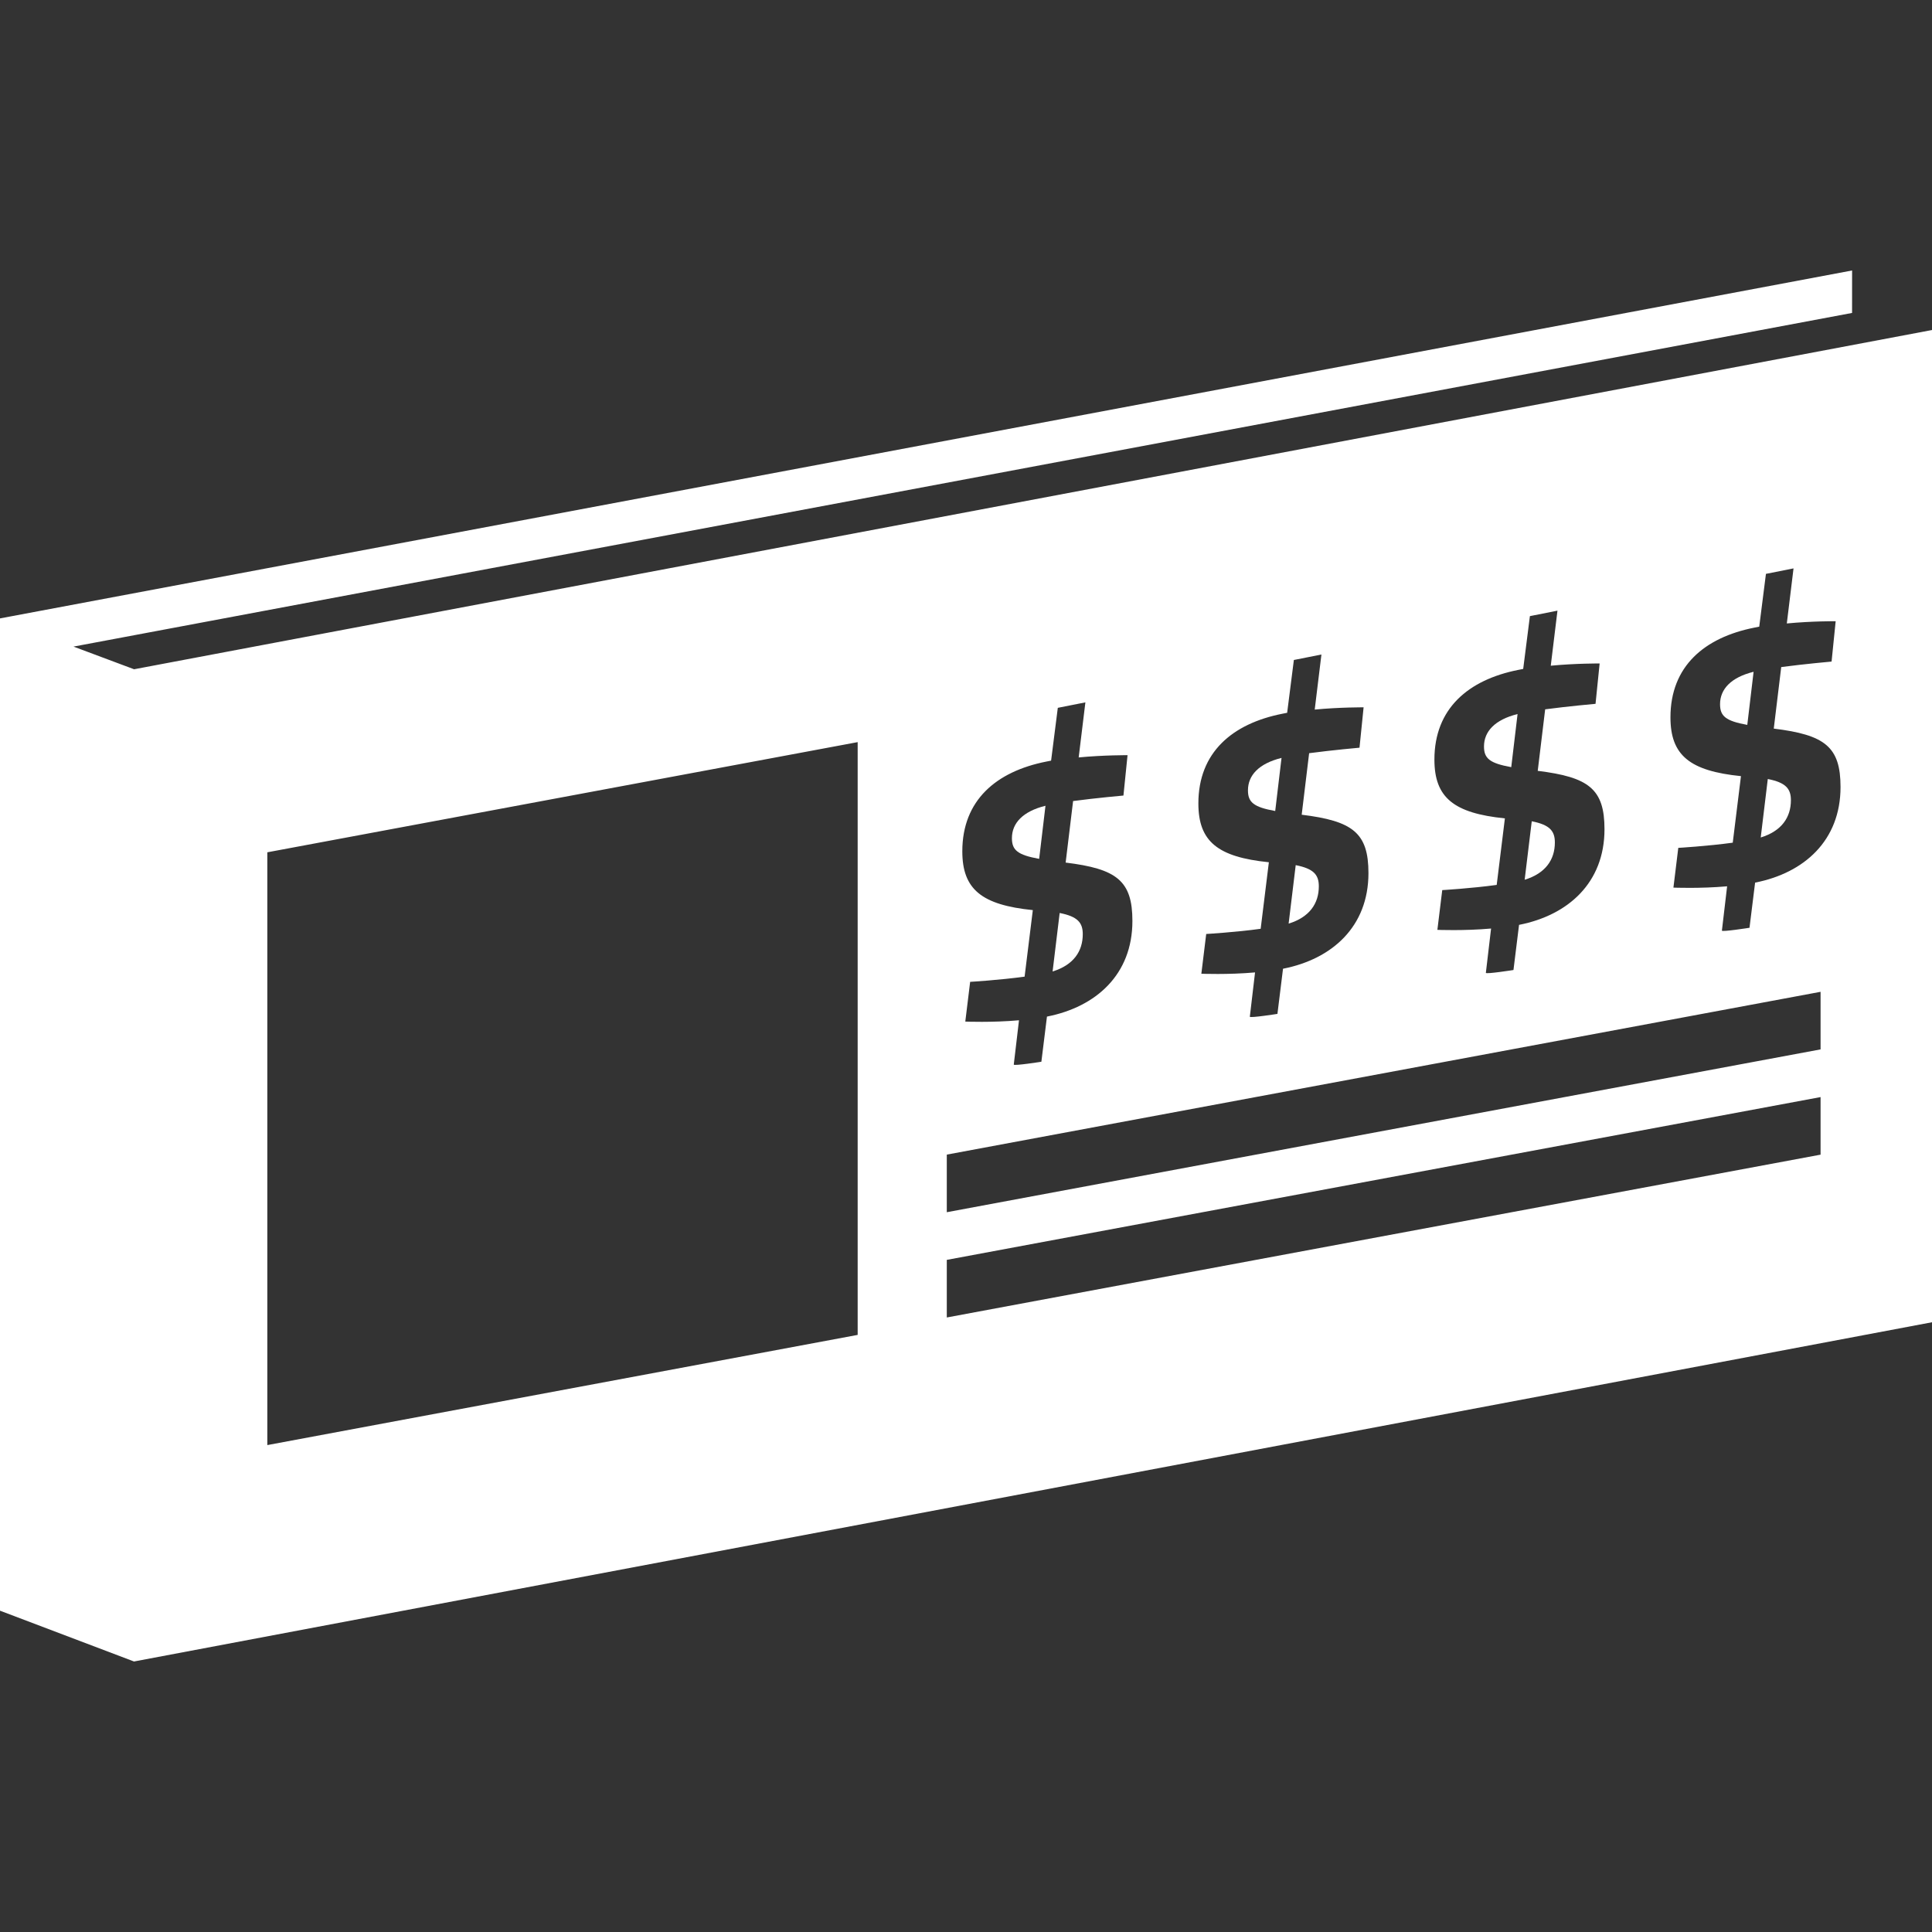
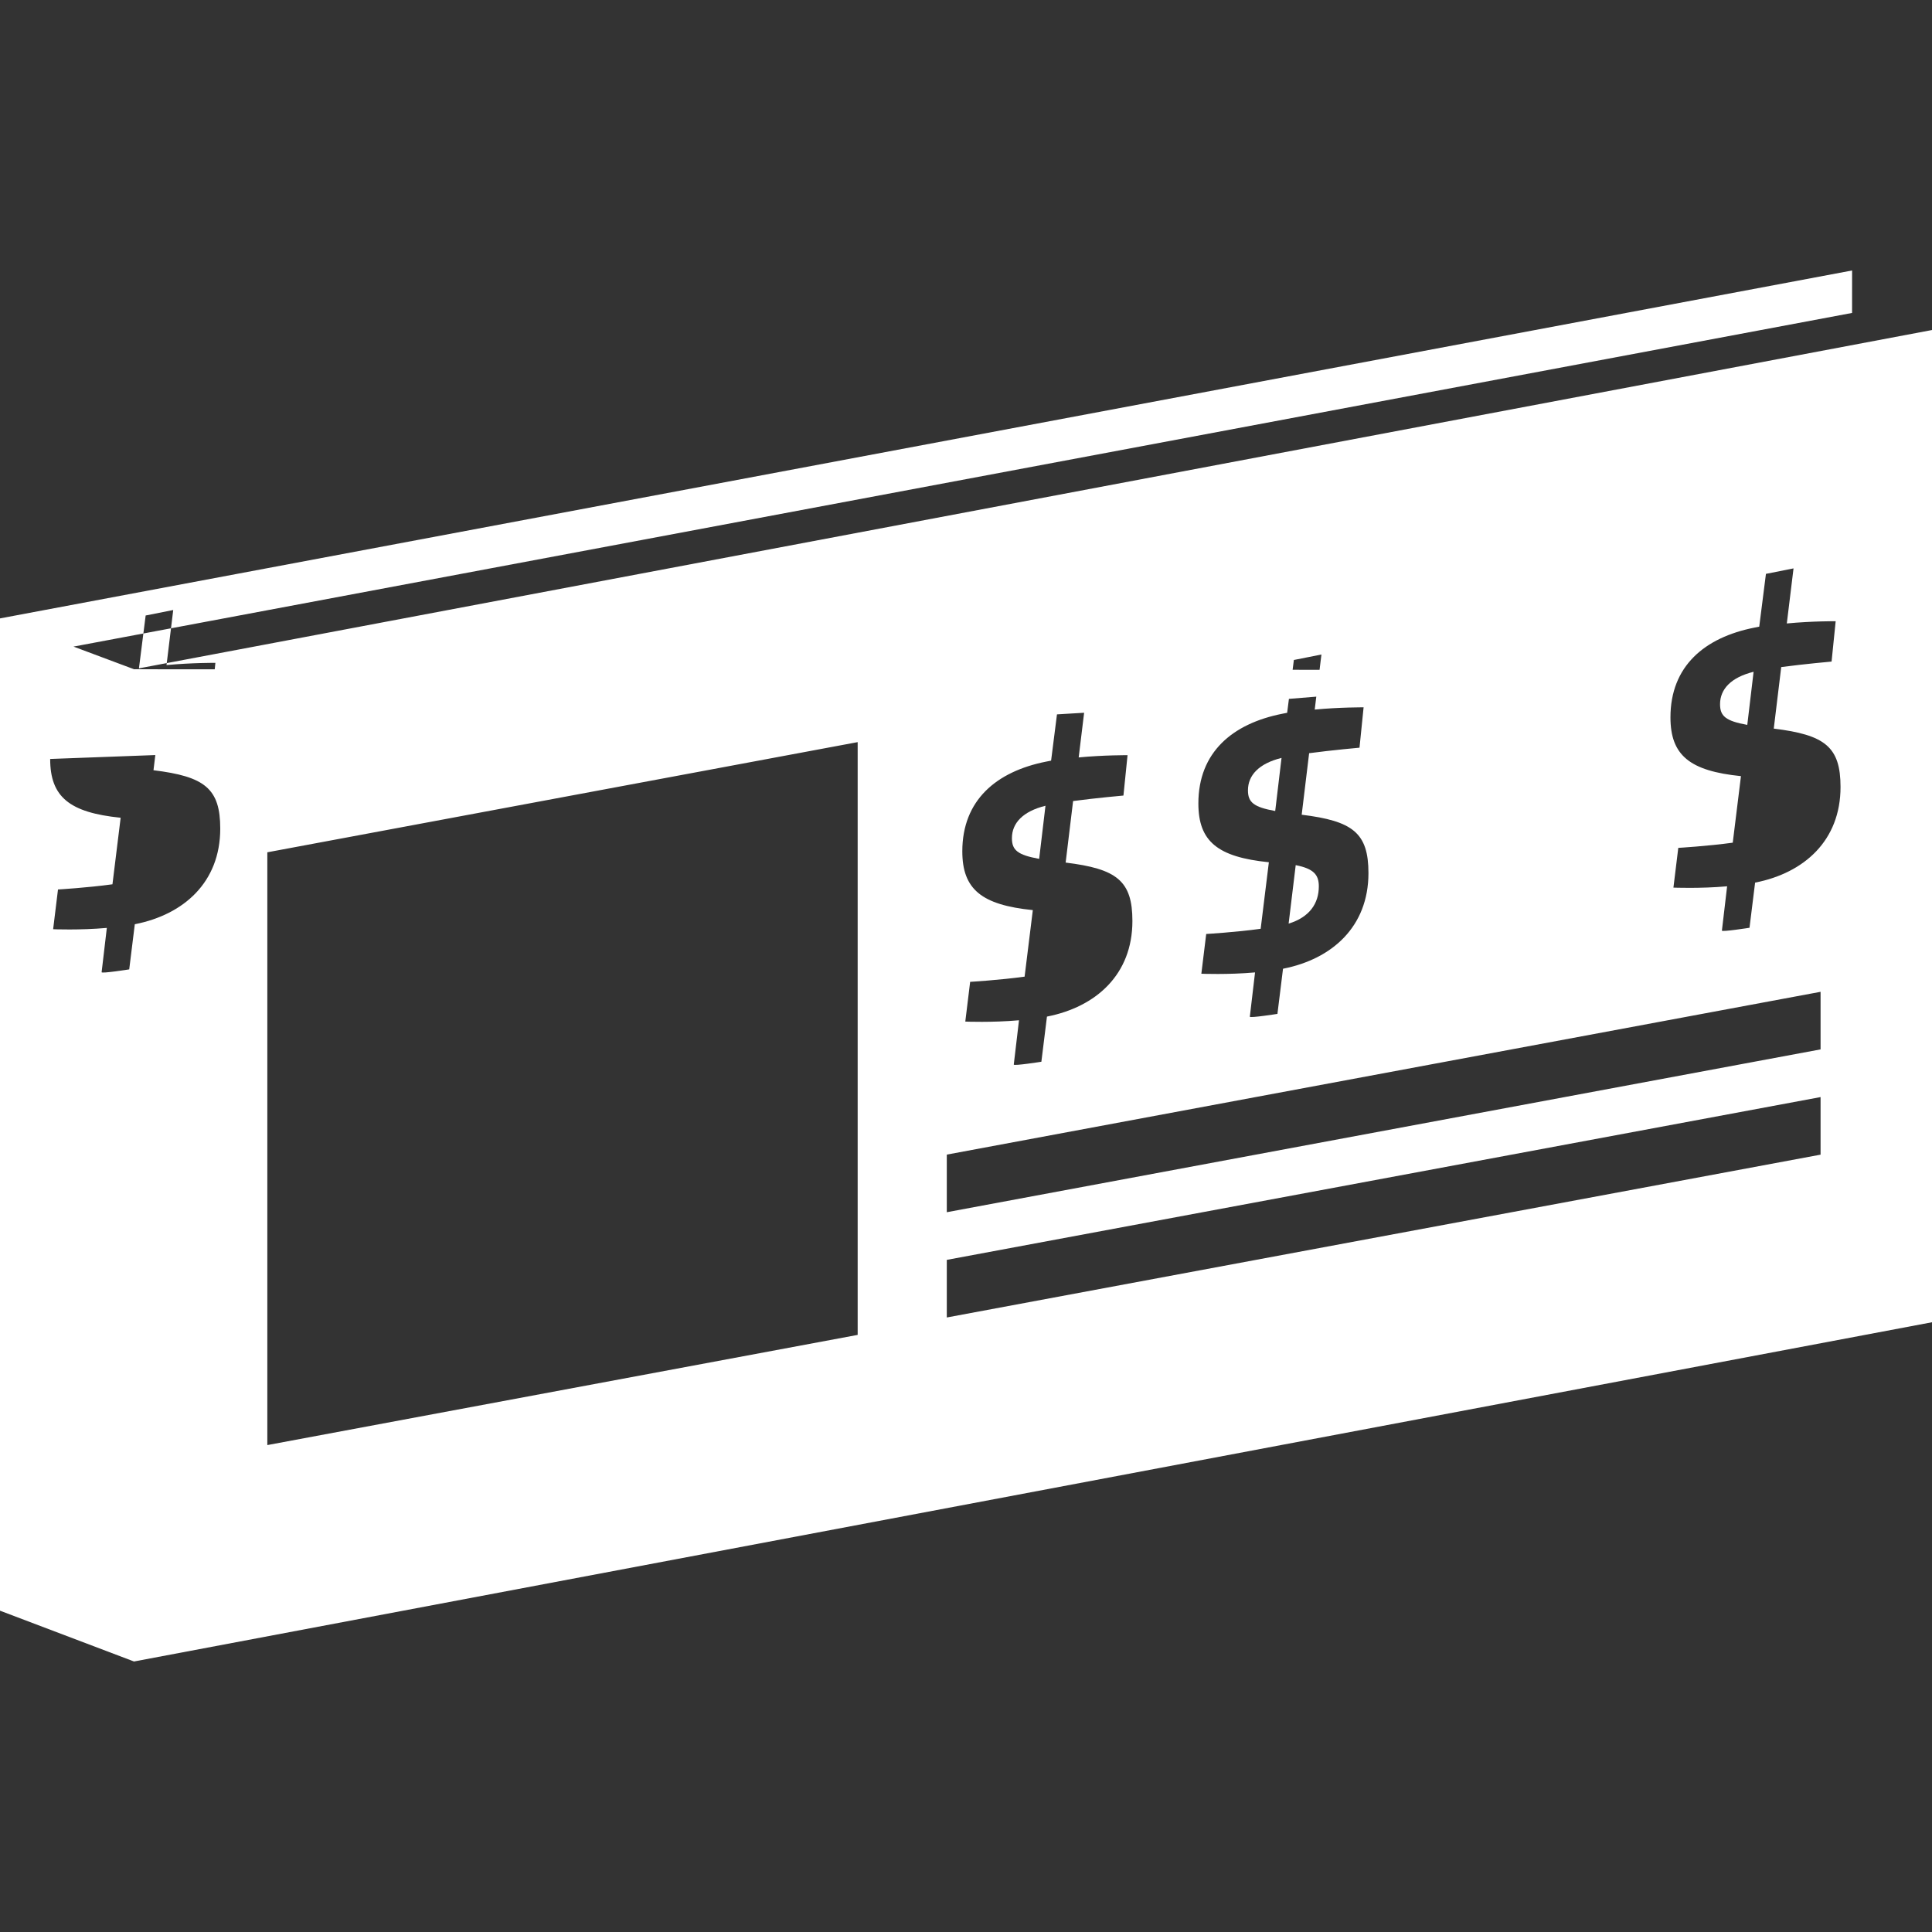
<svg xmlns="http://www.w3.org/2000/svg" version="1.1" id="Layer_1" x="0px" y="0px" width="250px" height="250px" viewBox="0 0 250 250" enable-background="new 0 0 250 250" xml:space="preserve">
  <rect x="0" y="0" width="250" height="250" fill="#333333" stroke="none" />
  <g>
    <path fill="#FFFFFF" d="M134.467,111.136l0.817-6.871c-2.944,0.728-4.342,2.259-4.342,4.193   C130.942,110.001,131.665,110.629,134.467,111.136z" />
-     <path fill="#FFFFFF" d="M140.11,120.882c0-1.497-0.672-2.285-2.99-2.742l-0.915,7.567   C138.904,124.88,140.11,123.103,140.11,120.882z" />
    <path fill="#FFFFFF" d="M170.656,114.691c0-1.497-0.672-2.285-2.991-2.742l-0.917,7.567   C169.449,118.689,170.656,116.911,170.656,114.691z" />
    <path fill="#FFFFFF" d="M201.199,109.015c0-1.497-0.672-2.286-2.991-2.743l-0.917,7.567   C199.993,113.013,201.199,111.235,201.199,109.015z" />
    <path fill="#FFFFFF" d="M195.555,99.269l0.817-6.871c-2.943,0.728-4.344,2.259-4.344,4.194   C192.028,98.135,192.752,98.762,195.555,99.269z" />
    <path fill="#FFFFFF" d="M165.012,104.944l0.817-6.871c-2.943,0.728-4.344,2.259-4.344,4.193   C161.485,103.81,162.209,104.438,165.012,104.944z" />
-     <path fill="#FFFFFF" d="M228.751,100.804l-0.914,7.567c2.699-0.827,3.906-2.604,3.906-4.825   C231.743,102.05,231.07,101.261,228.751,100.804z" />
-     <path fill="#FFFFFF" d="M17.351,86.602l-7.839-2.933l230.145-43.175l0.003-5.494L0,80.021l0.01,0.008L0,80.025v128.397   l17.351,6.578v-0.007L250,171.098V42.705L17.351,86.602z M196.472,86.683l0.629-0.124l0.868-6.834l3.567-0.707l-0.868,7.125   c3.286-0.313,6.324-0.29,6.324-0.29l-0.53,5.222c0,0-3.521,0.312-6.518,0.712l-0.962,7.961c6.611,0.813,8.639,2.345,8.639,7.555   c0,6.953-4.733,11.12-11.005,12.363l-0.051,0.01l-0.723,5.843c0,0-3.572,0.561-3.572,0.367l0.675-5.734   c-3.521,0.314-6.948,0.169-6.948,0.169l0.629-5.142c0,0,3.812-0.225,7.047-0.672l1.06-8.61c-6.612-0.67-9.12-2.682-9.12-7.607   C185.612,91.683,190.002,87.965,196.472,86.683z M165.929,92.359l0.628-0.124l0.869-6.834l3.566-0.707l-0.868,7.125   c3.287-0.313,6.325-0.29,6.325-0.29l-0.53,5.222c0,0-3.521,0.312-6.518,0.712l-0.963,7.961c6.612,0.813,8.639,2.345,8.639,7.556   c0,6.953-4.732,11.12-11.004,12.363l-0.051,0.01l-0.723,5.843c0,0-3.572,0.562-3.572,0.368l0.675-5.734   c-3.521,0.314-6.948,0.169-6.948,0.169l0.629-5.142c0,0,3.812-0.225,7.047-0.672l1.06-8.61c-6.612-0.671-9.121-2.682-9.121-7.607   C155.068,97.359,159.459,93.641,165.929,92.359z M135.383,98.55l0.629-0.123l0.868-6.834l3.569-0.707l-0.868,7.125   c3.284-0.313,6.323-0.29,6.323-0.29l-0.531,5.222c0,0-3.521,0.312-6.515,0.712l-0.964,7.962c6.61,0.813,8.639,2.345,8.639,7.556   c0,6.953-4.731,11.12-11.006,12.363l-0.051,0.01l-0.723,5.843c0,0-3.572,0.562-3.572,0.368l0.676-5.734   c-3.521,0.314-6.949,0.169-6.949,0.169l0.628-5.142c0,0,3.813-0.225,7.047-0.673l1.063-8.609c-6.615-0.671-9.123-2.682-9.123-7.607   C124.523,103.55,128.913,99.832,135.383,98.55z M110.982,172.735l-76.39,14.258v-76.706l76.39-14.256V172.735z M235.581,149.412   l-113.066,21.069v-7.454l113.066-21.066V149.412z M235.581,135.791L122.515,156.86v-7.454l113.066-21.066V135.791z M227.16,114.2   l-0.051,0.01l-0.724,5.843c0,0-3.572,0.562-3.572,0.368l0.675-5.734c-3.521,0.314-6.948,0.169-6.948,0.169l0.629-5.142   c0,0,3.814-0.225,7.048-0.672l1.062-8.61c-6.614-0.671-9.123-2.682-9.123-7.607c0-6.61,4.39-10.328,10.859-11.61l0.629-0.124   l0.868-6.834l3.57-0.707l-0.869,7.125c3.285-0.313,6.322-0.29,6.322-0.29l-0.529,5.222c0,0-3.521,0.312-6.516,0.712l-0.965,7.961   c6.612,0.813,8.639,2.345,8.639,7.556C238.164,108.79,233.434,112.957,227.16,114.2z" />
+     <path fill="#FFFFFF" d="M17.351,86.602l-7.839-2.933l230.145-43.175l0.003-5.494L0,80.021l0.01,0.008L0,80.025v128.397   l17.351,6.578v-0.007L250,171.098V42.705L17.351,86.602z l0.629-0.124l0.868-6.834l3.567-0.707l-0.868,7.125   c3.286-0.313,6.324-0.29,6.324-0.29l-0.53,5.222c0,0-3.521,0.312-6.518,0.712l-0.962,7.961c6.611,0.813,8.639,2.345,8.639,7.555   c0,6.953-4.733,11.12-11.005,12.363l-0.051,0.01l-0.723,5.843c0,0-3.572,0.561-3.572,0.367l0.675-5.734   c-3.521,0.314-6.948,0.169-6.948,0.169l0.629-5.142c0,0,3.812-0.225,7.047-0.672l1.06-8.61c-6.612-0.67-9.12-2.682-9.12-7.607   C185.612,91.683,190.002,87.965,196.472,86.683z M165.929,92.359l0.628-0.124l0.869-6.834l3.566-0.707l-0.868,7.125   c3.287-0.313,6.325-0.29,6.325-0.29l-0.53,5.222c0,0-3.521,0.312-6.518,0.712l-0.963,7.961c6.612,0.813,8.639,2.345,8.639,7.556   c0,6.953-4.732,11.12-11.004,12.363l-0.051,0.01l-0.723,5.843c0,0-3.572,0.562-3.572,0.368l0.675-5.734   c-3.521,0.314-6.948,0.169-6.948,0.169l0.629-5.142c0,0,3.812-0.225,7.047-0.672l1.06-8.61c-6.612-0.671-9.121-2.682-9.121-7.607   C155.068,97.359,159.459,93.641,165.929,92.359z M135.383,98.55l0.629-0.123l0.868-6.834l3.569-0.707l-0.868,7.125   c3.284-0.313,6.323-0.29,6.323-0.29l-0.531,5.222c0,0-3.521,0.312-6.515,0.712l-0.964,7.962c6.61,0.813,8.639,2.345,8.639,7.556   c0,6.953-4.731,11.12-11.006,12.363l-0.051,0.01l-0.723,5.843c0,0-3.572,0.562-3.572,0.368l0.676-5.734   c-3.521,0.314-6.949,0.169-6.949,0.169l0.628-5.142c0,0,3.813-0.225,7.047-0.673l1.063-8.609c-6.615-0.671-9.123-2.682-9.123-7.607   C124.523,103.55,128.913,99.832,135.383,98.55z M110.982,172.735l-76.39,14.258v-76.706l76.39-14.256V172.735z M235.581,149.412   l-113.066,21.069v-7.454l113.066-21.066V149.412z M235.581,135.791L122.515,156.86v-7.454l113.066-21.066V135.791z M227.16,114.2   l-0.051,0.01l-0.724,5.843c0,0-3.572,0.562-3.572,0.368l0.675-5.734c-3.521,0.314-6.948,0.169-6.948,0.169l0.629-5.142   c0,0,3.814-0.225,7.048-0.672l1.062-8.61c-6.614-0.671-9.123-2.682-9.123-7.607c0-6.61,4.39-10.328,10.859-11.61l0.629-0.124   l0.868-6.834l3.57-0.707l-0.869,7.125c3.285-0.313,6.322-0.29,6.322-0.29l-0.529,5.222c0,0-3.521,0.312-6.516,0.712l-0.965,7.961   c6.612,0.813,8.639,2.345,8.639,7.556C238.164,108.79,233.434,112.957,227.16,114.2z" />
    <path fill="#FFFFFF" d="M222.574,91.123c0,1.543,0.724,2.17,3.524,2.677l0.817-6.871C223.973,87.657,222.574,89.188,222.574,91.123   z" />
  </g>
</svg>